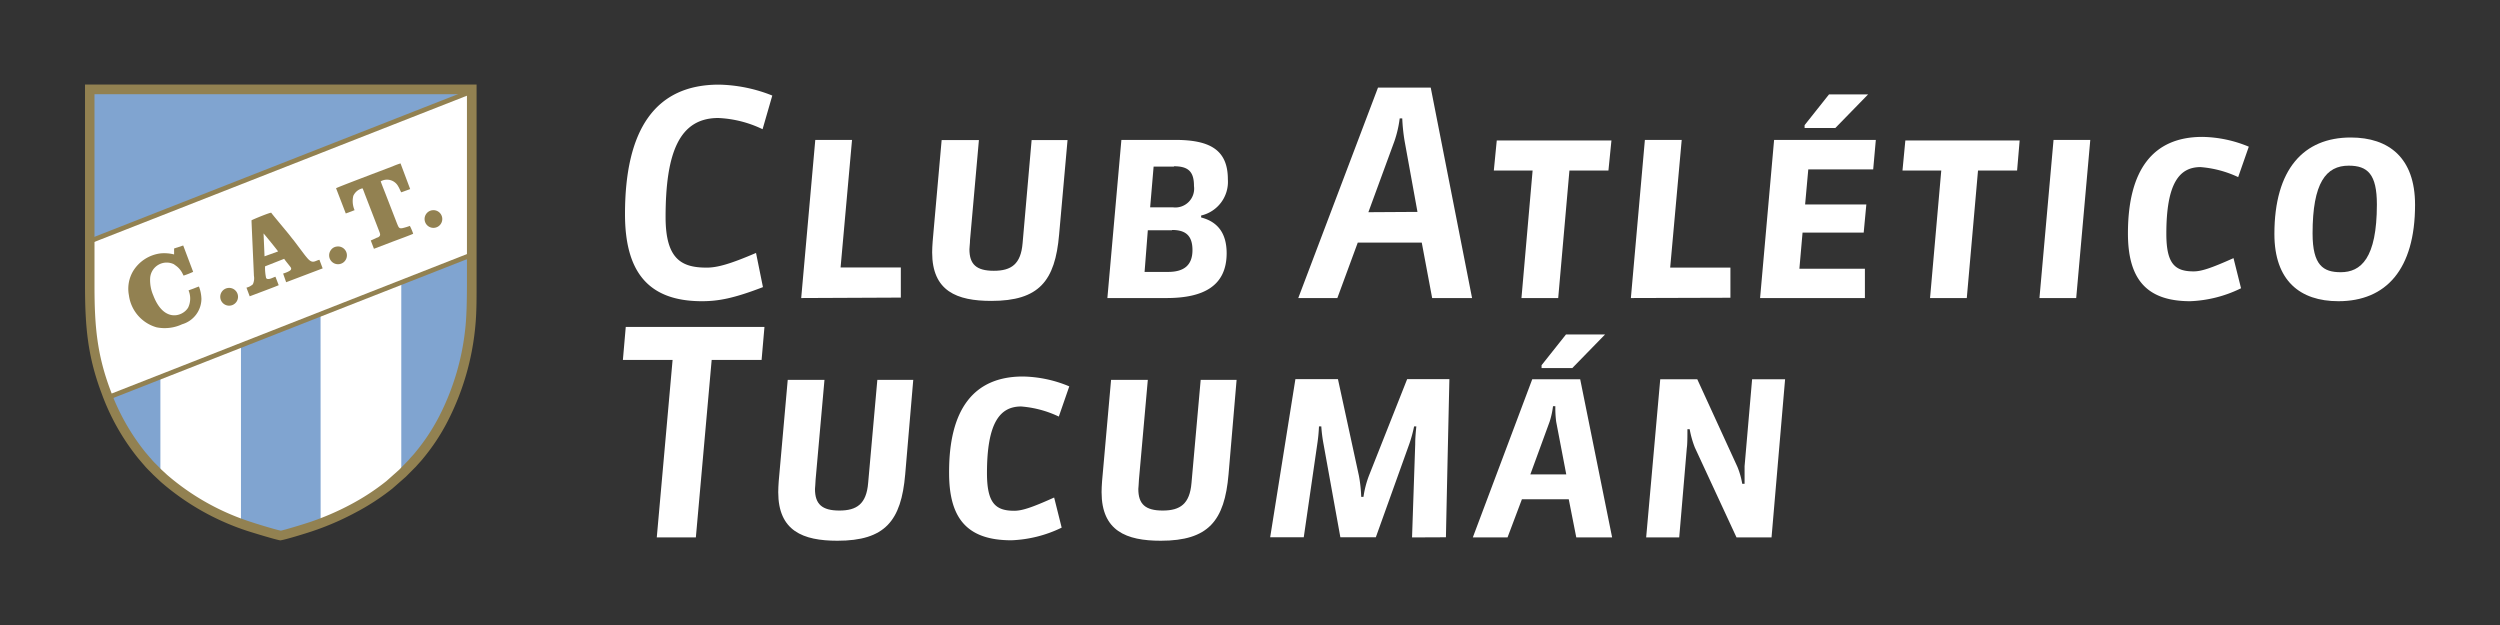
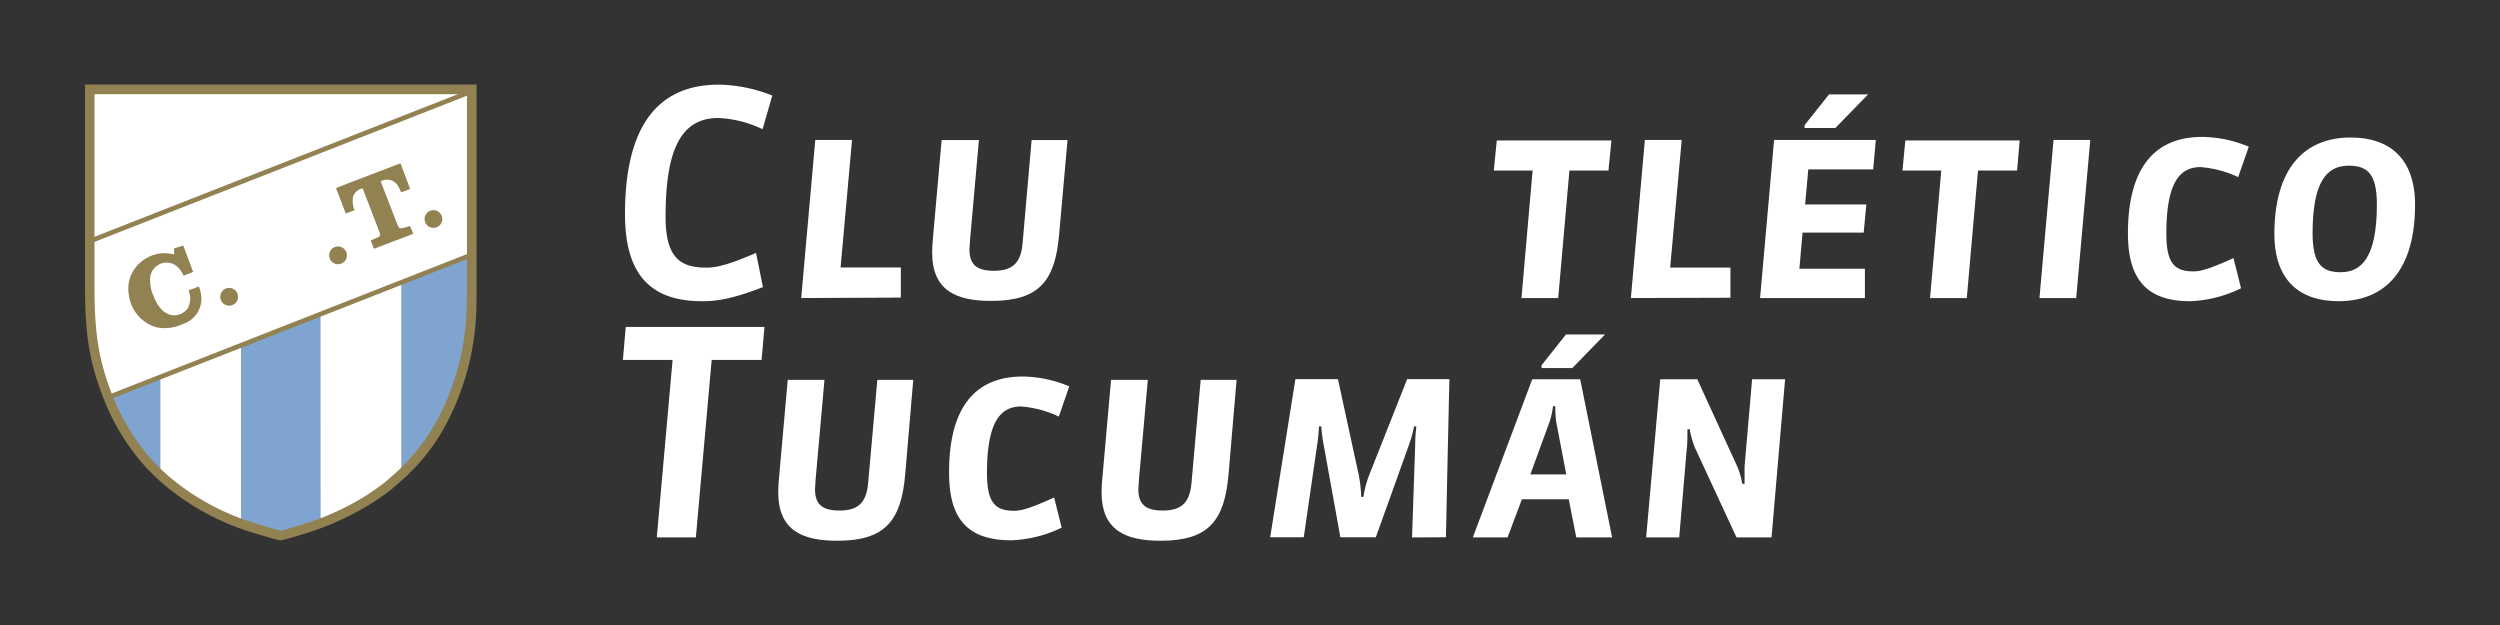
<svg xmlns="http://www.w3.org/2000/svg" id="Capa_1" data-name="Capa 1" viewBox="0 0 332 83">
  <rect x="0" y="0" width="332" height="83" fill="#333333" stroke="none" />
  <defs>
    <style>.cls-1{fill:#fff;}.cls-2{fill:#928151;}.cls-3{fill:#80a4d0;}</style>
  </defs>
  <title>logo web</title>
  <path class="cls-1" d="M93.21,40C86,40,83,36,83,28.44c0-11.21,4-17.2,12.47-17.2a20,20,0,0,1,7.09,1.45l-1.29,4.47a15,15,0,0,0-5.88-1.49c-5.14,0-7,4.54-7,13.16,0,5.6,2.13,6.71,5.45,6.71,1.41,0,3.09-.46,6.56-1.95l.92,4.54C97.44,39.62,95.42,40,93.21,40Z" />
  <path class="cls-1" d="M106.4,39.58l1.87-21h4.88l-1.52,16.94h8v4Z" />
  <path class="cls-1" d="M140.65,31.15c-.53,6.18-2.67,8.81-9,8.81-4.58,0-7.86-1.29-7.86-6.44,0-.84.12-2.1.19-2.86l1.07-12.06H130l-1.18,13.28c0,.45-.08.95-.08,1.22,0,2,.92,2.86,3.24,2.86s3.59-.88,3.82-3.66L137,18.6h4.77Z" />
-   <path class="cls-1" d="M154.91,39.58h-7.85l1.86-21h7.14c4.53,0,7,1.26,7,5.23a4.59,4.59,0,0,1-3.55,4.81v.26c2.21.57,3.39,2.1,3.39,4.77C162.88,38,159.79,39.58,154.91,39.58Zm.73-9h-3.21L152,36.11h3.12c2.1,0,3.24-.88,3.24-2.9S157.35,30.54,155.64,30.54Zm.26-8.46h-2.7l-.46,5.41h3a2.5,2.5,0,0,0,2.82-2.82C158.57,22.76,157.77,22.08,155.9,22.08Z" />
-   <path class="cls-1" d="M190.19,39.58l-1.38-7.36h-8.5l-2.71,7.36h-5.19L183,11.63H190l5.49,27.95Zm-1.95-11.44-1.71-9.42a24,24,0,0,1-.31-3h-.34a15,15,0,0,1-.69,3l-3.47,9.46Z" />
  <path class="cls-1" d="M213.6,22.65h-5.18l-1.49,16.93h-4.88l1.48-16.93h-5.15l.39-4H214Z" />
  <path class="cls-1" d="M216.58,39.58l1.86-21h4.89L221.8,35.54h8v4Z" />
  <path class="cls-1" d="M248.76,22.5h-8.62l-.42,4.65h8.13l-.35,3.74h-8.12l-.42,4.8h8.7v3.89H233.74l1.86-21h13.51ZM239.65,17v-.38l3.24-4.08h5.19L243.73,17Z" />
  <path class="cls-1" d="M267.87,22.65h-5.19l-1.49,16.93h-4.88l1.49-16.93h-5.15l.38-4h15.18Z" />
  <path class="cls-1" d="M275.72,39.58h-4.88l1.87-21h4.88Z" />
  <path class="cls-1" d="M297.23,23.52a14.37,14.37,0,0,0-5-1.33c-2.79,0-4.54,2.1-4.54,8.85,0,4,1.14,5,3.62,5,1,0,2.25-.39,5.3-1.76l1,4A16.66,16.66,0,0,1,290.86,40C285,40,282.59,37,282.59,31c0-8.43,3.32-12.82,9.88-12.82a16.61,16.61,0,0,1,6.17,1.3Z" />
  <path class="cls-1" d="M310.54,40c-5.11,0-8.5-2.74-8.5-8.92,0-8.62,3.89-12.82,10.14-12.82,5.07,0,8.54,2.71,8.54,8.93C320.72,35.77,316.87,40,310.54,40Zm1.37-18c-3,0-4.8,2.25-4.8,9,0,4.23,1.41,5.15,3.74,5.15,2.67,0,4.8-1.83,4.8-9C315.65,23.14,314.43,22,311.91,22Z" />
  <path class="cls-1" d="M94.51,47.8l-2.1,23.57H87.22l2.1-23.57h-6.6l.38-4.38h18.42l-.38,4.38Z" />
  <path class="cls-1" d="M120.21,63c-.53,6.17-2.67,8.81-9,8.81-4.58,0-7.86-1.3-7.86-6.45,0-.84.11-2.1.19-2.86l1.07-12.05h4.88l-1.18,13.27c0,.46-.08,1-.08,1.22,0,2,.92,2.86,3.24,2.86s3.59-.88,3.82-3.66l1.22-13.69h4.77Z" />
  <path class="cls-1" d="M140.61,55.32a14.22,14.22,0,0,0-5-1.34c-2.79,0-4.54,2.1-4.54,8.85,0,4,1.14,5,3.62,5,1,0,2.25-.38,5.3-1.76l1,4a16.66,16.66,0,0,1-6.68,1.68c-5.91,0-8.27-2.94-8.27-8.93C126,54.4,129.28,50,135.84,50A16.57,16.57,0,0,1,142,51.31Z" />
  <path class="cls-1" d="M163.15,63c-.53,6.17-2.67,8.81-9,8.81-4.58,0-7.86-1.3-7.86-6.45,0-.84.11-2.1.19-2.86l1.07-12.05h4.88l-1.18,13.27c0,.46-.08,1-.08,1.22,0,2,.92,2.86,3.24,2.86s3.59-.88,3.82-3.66l1.22-13.69h4.77Z" />
  <path class="cls-1" d="M187.52,71.37,187.94,59c0-.84.07-1.57.15-2.37h-.3a17.75,17.75,0,0,1-.65,2.37l-4.43,12.35H178L175.77,59a19.45,19.45,0,0,1-.3-2.37h-.31a21.58,21.58,0,0,1-.23,2.37l-1.79,12.35h-4.46l3.35-21h5.65l2.78,12.81a18.67,18.67,0,0,1,.31,2.82h.3a13,13,0,0,1,.73-2.82l5.07-12.81h5.61s-.31,13.65-.46,21Z" />
  <path class="cls-1" d="M209.33,71.37l-1-5.07h-6.22l-1.91,5.07h-4.61l7.89-21h6.37l4.24,21ZM208,63l-1.34-7a14.24,14.24,0,0,1-.11-2.06h-.31a10.74,10.74,0,0,1-.45,2.06l-2.56,7Zm-3.28-14.12v-.38l3.24-4.08h5.19l-4.35,4.46Z" />
  <path class="cls-1" d="M235.26,71.37h-4.65l-5.53-11.93a12.6,12.6,0,0,1-.69-2.44h-.3c0,.84,0,2-.08,2.48L223,71.37h-4.39l1.87-21h4.92L230.73,62a10.64,10.64,0,0,1,.64,2.25h.31c0-.65,0-1.83,0-2.33l1-11.55h4.38Z" />
  <path class="cls-1" d="M11.92,11.88c0,3.32,0,18,0,26.13,0,5.38.35,9.19,2.13,14a29.55,29.55,0,0,0,4.77,8.48l.63.74c.07.08.13.13.19.21a7.21,7.21,0,0,0,.66.7c.15.15.31.3.45.46l.07.08.07.08.88.8A32.48,32.48,0,0,0,33.27,70c.66.22,3.51,1.08,4,1.16.51-.07,3.2-.9,4-1.16a36.13,36.13,0,0,0,5.58-2.4,29.82,29.82,0,0,0,4.83-3.16l1.76-1.53,1.3-1.34c.12-.15.26-.3.4-.45s.36-.4.53-.61a27.19,27.19,0,0,0,3.19-4.8,33.6,33.6,0,0,0,3.62-12.38c.15-1.69.17-3.44.18-5.23,0-8.1,0-22.82,0-26.18Z" />
-   <path class="cls-2" d="M38.32,36.05a4.87,4.87,0,0,1-.72.28L38,37.48l4.85-1.84-.43-1.14c-.62.13-.91.64-1.68-.31-.13-.15-.25-.3-.37-.46L39,31.91c-.26-.3-.47-.6-.72-.9L36.4,28.74c-.09-.12-.31-.37-.37-.48s-2.52.91-2.63,1c0,.3.3,6.74.32,7.36a1.91,1.91,0,0,1-.14,1.13,1.91,1.91,0,0,1-.85.45l.43,1.15c.41-.16,3.75-1.4,3.85-1.48l-.43-1.12c-.3.07-1,.53-1.24.17a6.34,6.34,0,0,1-.14-1.55l2.54-1c.08.16.66.85.85,1.11s0,.45-.27.56m-3.19-2L35,31c.09.08,1.85,2.24,1.93,2.39Z" />
  <path class="cls-2" d="M44.67,32.75a1.09,1.09,0,0,0-.73.46,1.18,1.18,0,1,0,.73-.46" />
  <path class="cls-2" d="M30.23,38.25a1.18,1.18,0,1,0,.58,2.28,1.18,1.18,0,0,0-.58-2.28" />
  <path class="cls-2" d="M57.41,27.92a1.17,1.17,0,1,0,.3,2.33,1.17,1.17,0,0,0-.3-2.33" />
  <path class="cls-2" d="M50.14,31.52c-.25.14-.83.38-.9.42l.42,1.1,2.62-1c.3-.11,2.52-.93,2.59-1A7.05,7.05,0,0,0,54.43,30a7.6,7.6,0,0,1-1,.3c-.44.08-.49-.1-.7-.6l-1.45-3.74c-.13-.35-.66-1.65-.72-1.88a1.69,1.69,0,0,1,2.34.7c.16.25.24.53.39.76l1.18-.43L53.19,21.7a10,10,0,0,0-1.07.4C51,22.53,44.7,24.9,44.63,25l1.29,3.35,1.17-.44a3,3,0,0,1-.17-1.9,1.78,1.78,0,0,1,1.22-1c.09.13.29.73.37.92l1.83,4.74c.19.49.24.64-.2.89" />
  <path class="cls-2" d="M23.14,35.14a2.83,2.83,0,0,1,1,1c.09.15.16.32.24.46a10.52,10.52,0,0,0,1.27-.5L24.33,32.6,23.12,33v.79a5.32,5.32,0,0,0-1.8-.14A5,5,0,0,0,17.68,36a4.59,4.59,0,0,0-.56,3.21,5.11,5.11,0,0,0,3.68,4.26,5.47,5.47,0,0,0,3.39-.41,3.55,3.55,0,0,0,2.56-3.37,5,5,0,0,0-.33-1.64c-.22.07-.46.17-.69.26s-.49.17-.69.26A2.79,2.79,0,0,1,25,40.82c-.62,1.14-3.2,2.18-4.64-1.58a5.1,5.1,0,0,1-.42-2.33,2.2,2.2,0,0,1,3.25-1.77" />
-   <path class="cls-3" d="M62.7,11.88H11.89c0,.25,0,12.31,0,20Z" />
  <path class="cls-3" d="M53.29,37.63V63.2l.29-.25,1.31-1.35c.28-.34.64-.69.94-1.07A27.26,27.26,0,0,0,59,55.74a33.35,33.35,0,0,0,3.62-12.39c.15-1.71.17-3.44.18-5.16V33.94Z" />
  <path class="cls-3" d="M42.57,43.63c0-.6,0-1.23,0-1.84L32,45.88V69.63l1.14.41c.45.15,3.69,1.15,4.16,1.17A39.27,39.27,0,0,0,41.46,70l1.12-.41c0-.14,0-.37,0-.74Z" />
  <path class="cls-3" d="M14.27,52.69a29,29,0,0,0,4.52,7.86l.61.71c.05.07.1.1.15.17.4.48.78.81,1.14,1.2l.15.17.46.41V50Z" />
  <path class="cls-2" d="M37.3,71.76l-.09,0c-.6-.09-3.57-1-4.14-1.18A33.18,33.18,0,0,1,21.36,64l-1-.94-.47-.48a10,10,0,0,1-.72-.76,1.22,1.22,0,0,0-.14-.16l-.67-.79a29.9,29.9,0,0,1-4.88-8.67C11.65,47.34,11.3,43.46,11.29,38c0-8.1,0-22.81,0-26.14v-.63h52v.63c0,3.24,0,17.55,0,26.19,0,1.81,0,3.56-.17,5.28A34.47,34.47,0,0,1,59.42,56a26.93,26.93,0,0,1-3.24,4.89c-.16.21-.35.41-.52.6s-.3.33-.42.47L53.9,63.31l-1.79,1.57a31.3,31.3,0,0,1-5,3.24,36.59,36.59,0,0,1-5.68,2.44c-.64.22-3.48,1.1-4.09,1.18ZM12.55,12.51c0,4.25,0,17.84,0,25.5,0,5.3.34,9.06,2.09,13.74a29.13,29.13,0,0,0,4.66,8.3l.63.74a1.48,1.48,0,0,1,.22.25,8.21,8.21,0,0,0,.59.62l.48.48.08.1.89.82a32.08,32.08,0,0,0,11.28,6.3c.71.24,3.2,1,3.83,1.11.6-.12,2.92-.83,3.77-1.11A35.81,35.81,0,0,0,46.56,67a30.53,30.53,0,0,0,4.74-3.1L53,62.39l1.27-1.3c.09-.12.24-.28.38-.44a7.54,7.54,0,0,0,.5-.57,26.37,26.37,0,0,0,3.13-4.71,33.07,33.07,0,0,0,3.55-12.14c.15-1.67.17-3.4.18-5.17,0-8.17,0-21.39,0-25.55Z" />
  <rect class="cls-2" x="9.98" y="21.76" width="54.61" height="0.63" transform="translate(-5.49 15.15) rotate(-21.43)" />
  <rect class="cls-2" x="12.64" y="42.97" width="51.85" height="0.63" transform="translate(-13.15 17.08) rotate(-21.43)" />
</svg>